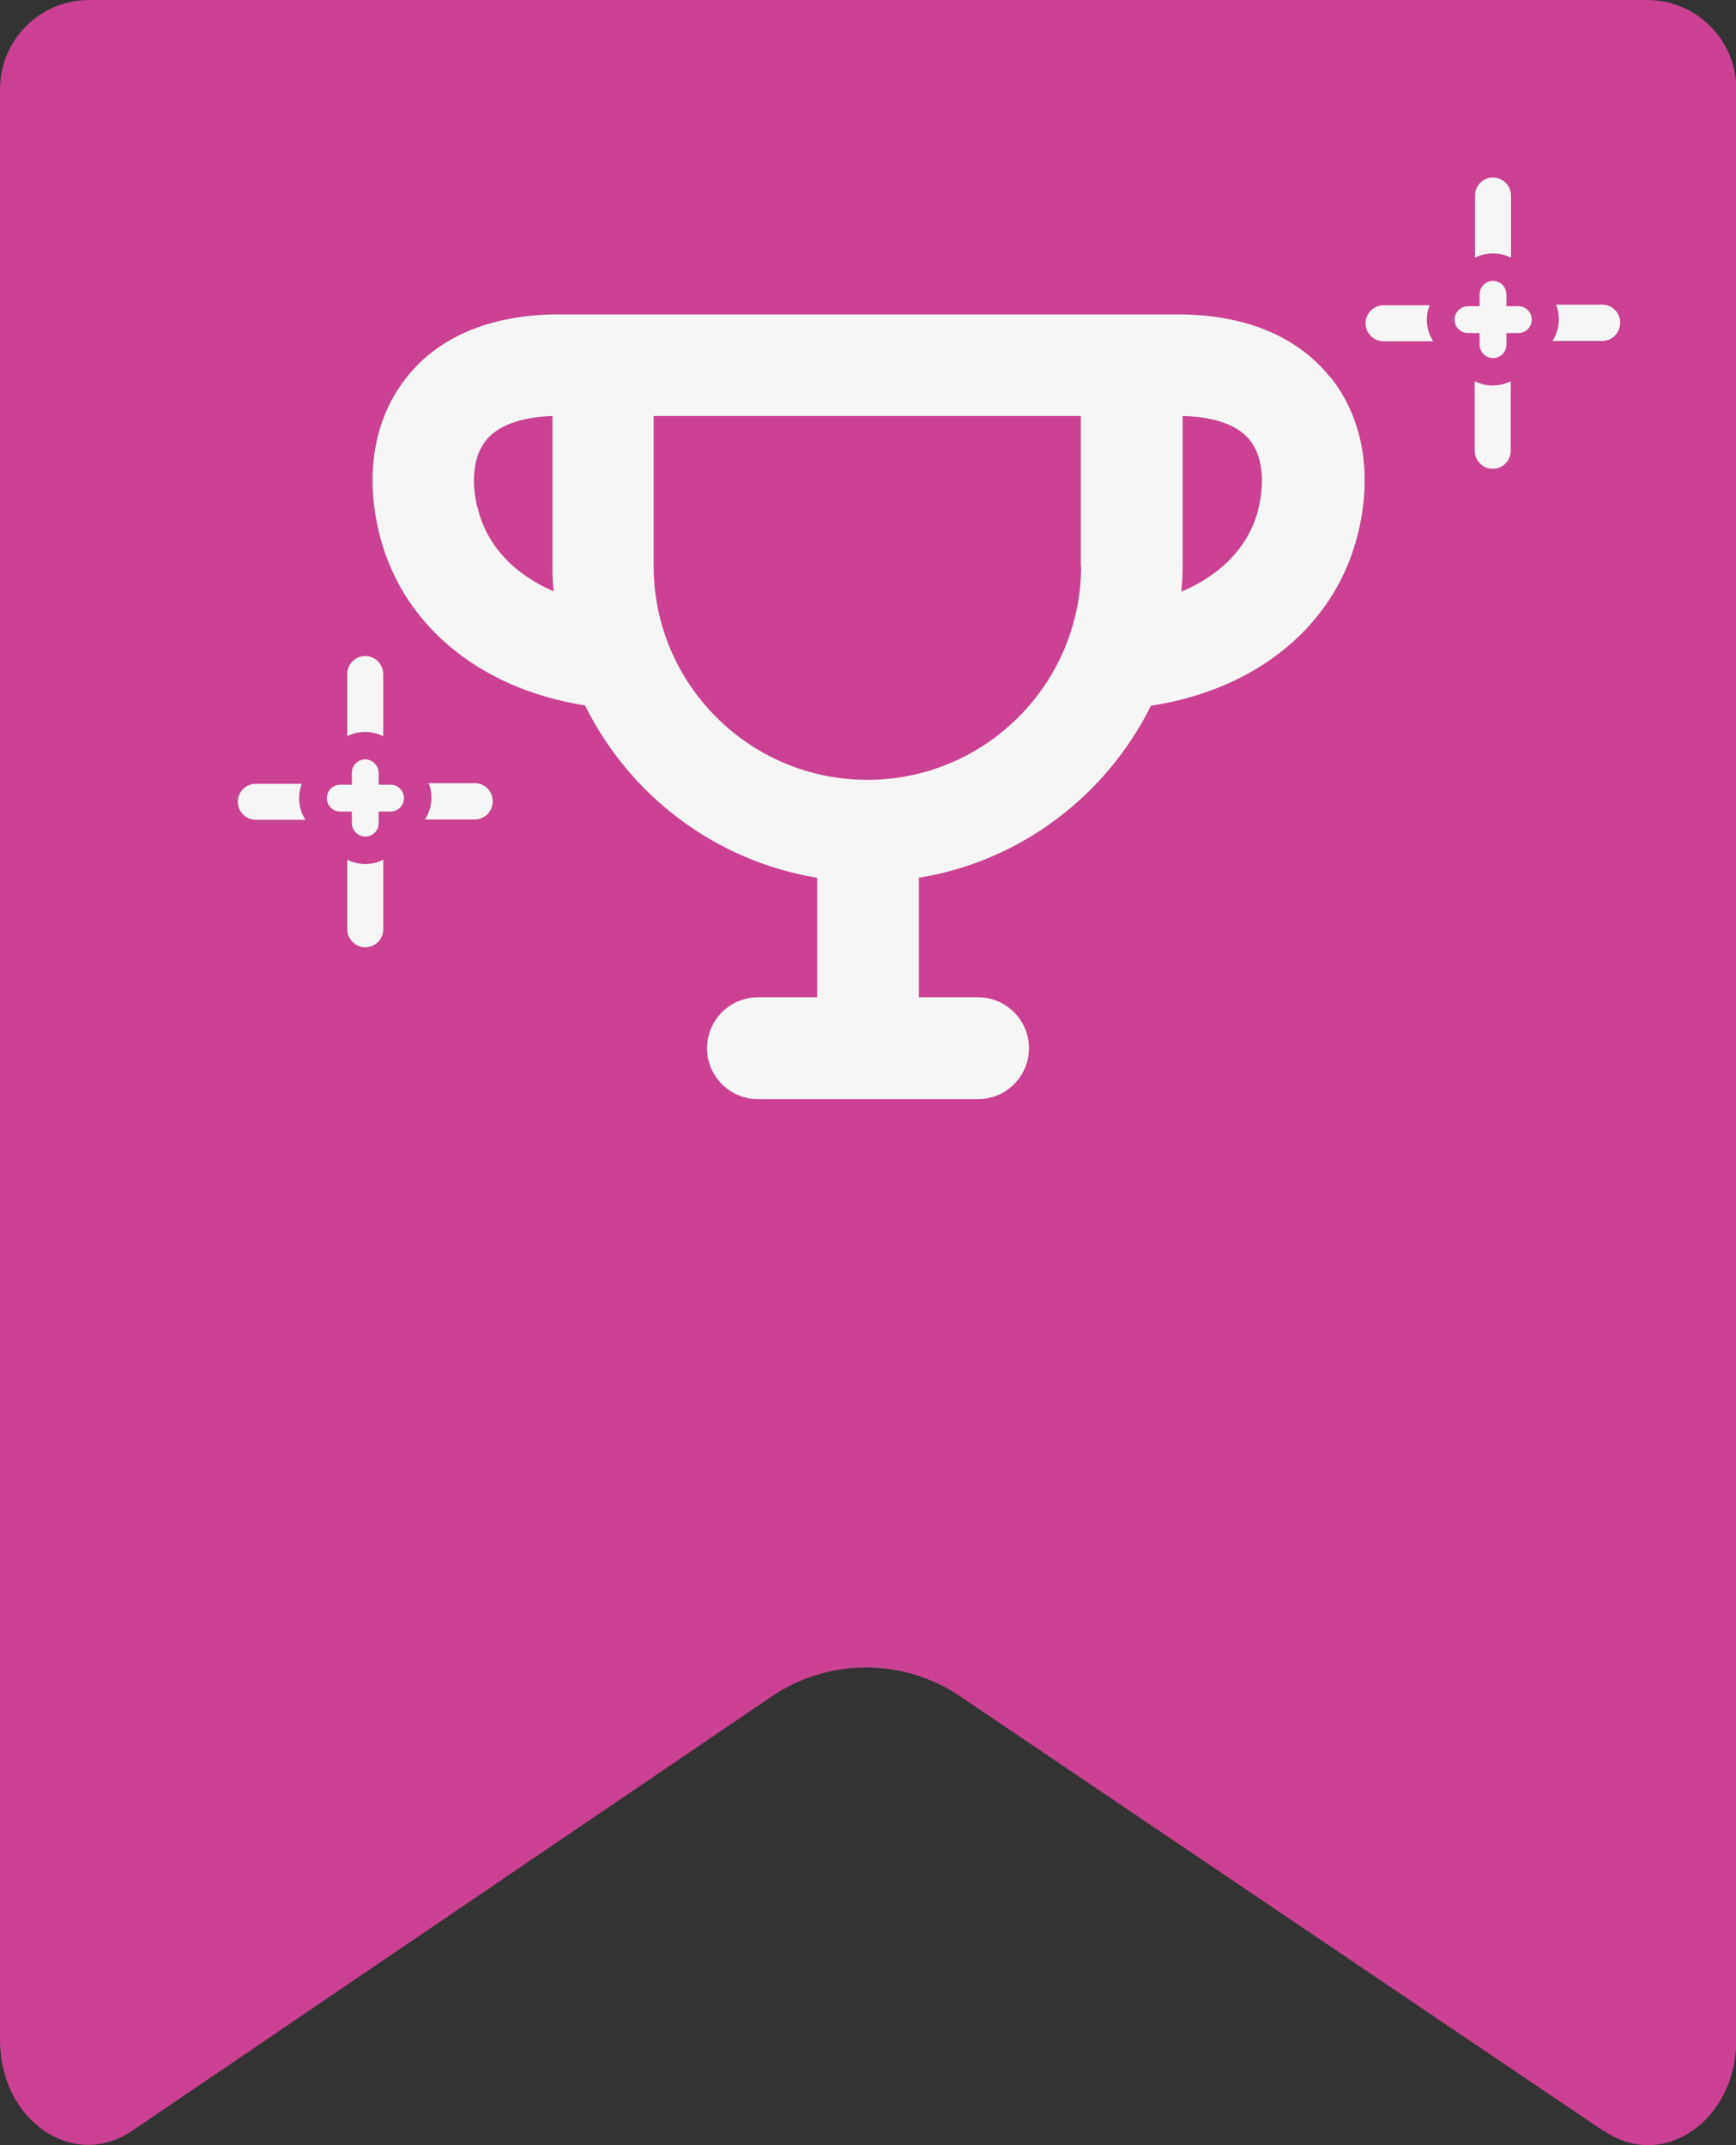
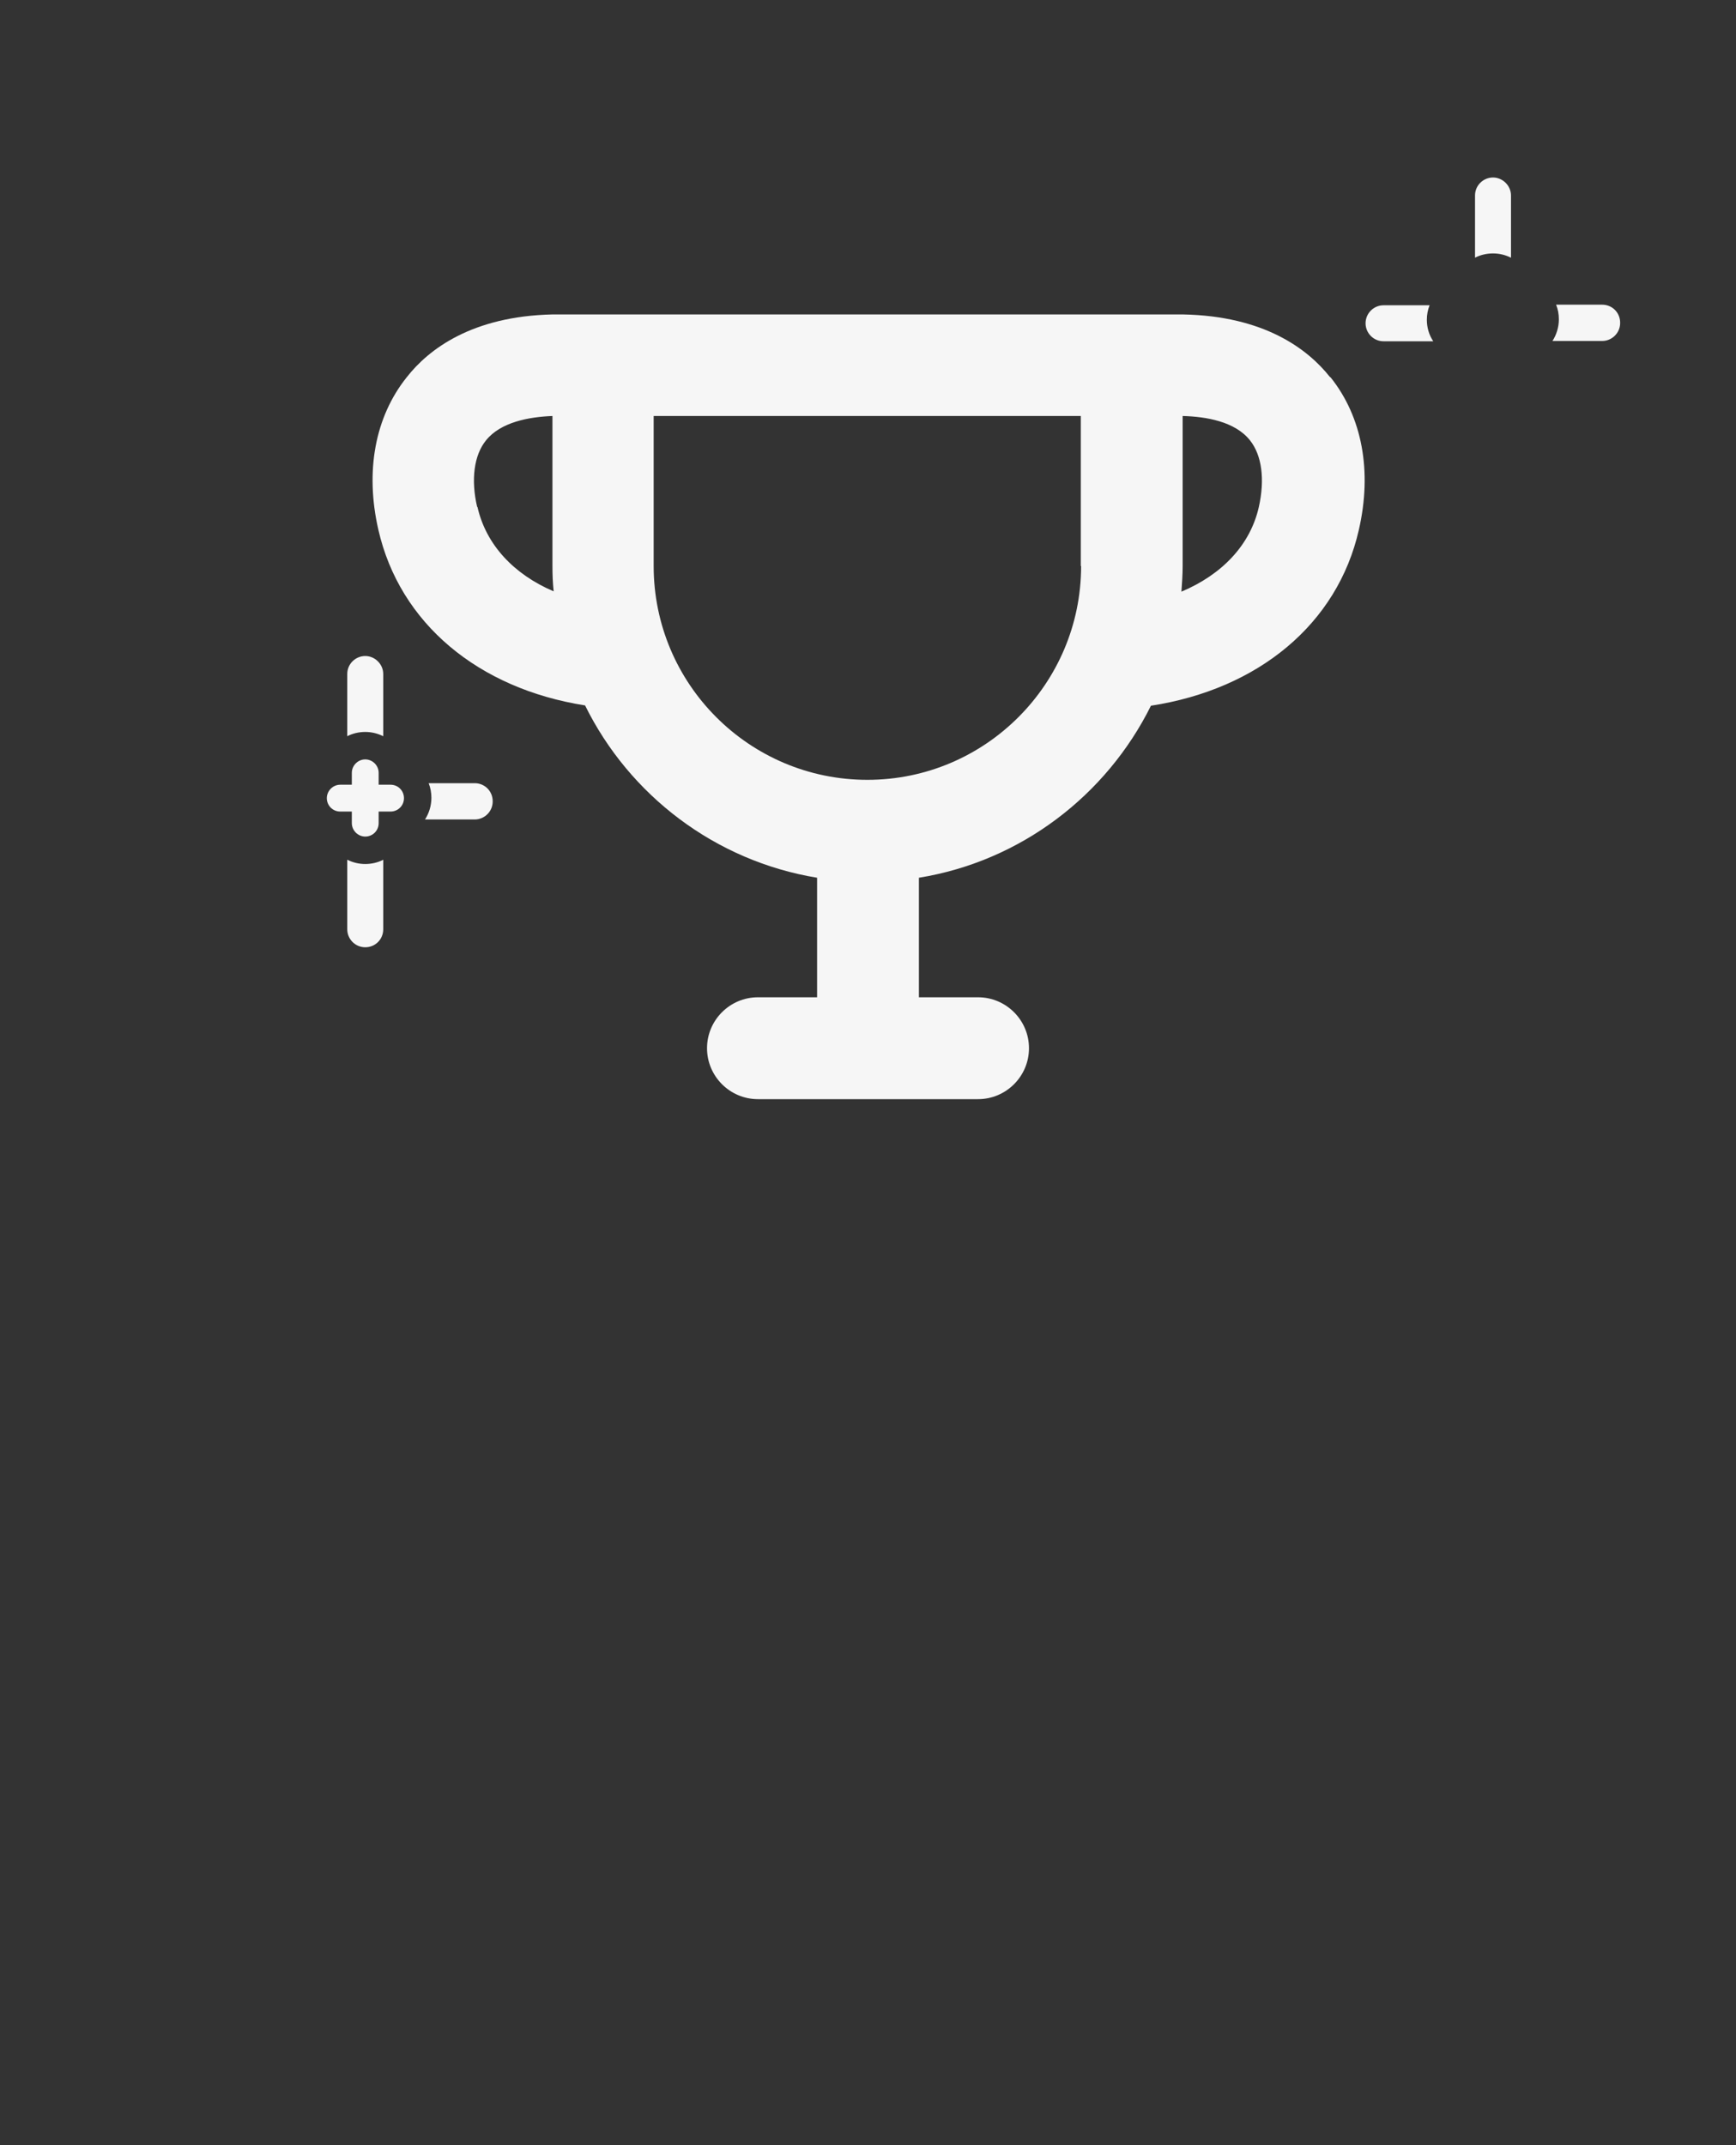
<svg xmlns="http://www.w3.org/2000/svg" id="Capa_2" data-name="Capa 2" viewBox="0 0 56.94 70.34">
  <rect x="0" y="0" width="56.94" height="70.34" fill="#333333" stroke="none" />
  <defs>
    <style>
      .cls-1 {
        fill: #f6f6f6;
      }

      .cls-2 {
        fill: #ca4291;
      }
    </style>
  </defs>
  <g id="Capa_2-2" data-name="Capa 2">
-     <path class="cls-2" d="M52.62,69.89l-21.13-14.27c-1.86-1.26-4.31-1.26-6.17,0l-20.99,14.25c-1.93,1.31-4.33-.34-4.33-2.98V2.92C0,1.31,1.31,0,2.92,0h51.11c1.61,0,2.92,1.31,2.92,2.92v63.98c0,2.63-2.4,4.29-4.32,2.98Z" />
    <g>
      <g>
        <g>
-           <path class="cls-1" d="M48.96,12.64c.21,0,.42-.05.59-.14v2.28c0,.33-.26.59-.59.59s-.59-.27-.59-.59v-2.28c.18.09.38.14.59.14Z" />
          <path class="cls-1" d="M49.56,6.41v2.04c-.18-.09-.38-.14-.59-.14s-.42.05-.59.14v-2.04c0-.33.27-.59.59-.59s.59.27.59.59Z" />
        </g>
        <g>
          <path class="cls-1" d="M46.8,10.48c0,.26.07.5.21.71h-1.63c-.33,0-.59-.27-.59-.59s.26-.59.59-.59h1.51c-.06.15-.09.31-.09.48Z" />
          <path class="cls-1" d="M53.14,10.59c0,.33-.27.59-.59.59h-1.63c.13-.2.21-.45.21-.71,0-.17-.03-.33-.09-.48h1.51c.33,0,.59.26.59.59Z" />
        </g>
      </g>
-       <path class="cls-1" d="M50.24,10.48c0,.25-.2.44-.44.44h-.39v.38c0,.25-.2.44-.44.44s-.44-.2-.44-.44v-.38h-.38c-.25,0-.44-.2-.44-.44s.2-.44.44-.44h.38v-.39c0-.24.2-.44.44-.44s.44.2.44.44v.39h.39c.25,0,.44.2.44.44Z" />
    </g>
    <g>
      <g>
        <g>
          <path class="cls-1" d="M11.98,28.33c.21,0,.42-.05.59-.14v2.28c0,.33-.26.59-.59.59s-.59-.27-.59-.59v-2.28c.18.09.38.14.59.14Z" />
          <path class="cls-1" d="M12.57,22.1v2.04c-.18-.09-.38-.14-.59-.14s-.42.05-.59.14v-2.04c0-.33.27-.59.59-.59s.59.27.59.59Z" />
        </g>
        <g>
-           <path class="cls-1" d="M9.81,26.17c0,.26.07.5.21.71h-1.63c-.33,0-.59-.27-.59-.59s.26-.59.59-.59h1.51c-.06.15-.09.31-.09.48Z" />
          <path class="cls-1" d="M16.16,26.28c0,.33-.27.59-.59.59h-1.63c.13-.2.21-.45.21-.71,0-.17-.03-.33-.09-.48h1.51c.33,0,.59.26.59.59Z" />
        </g>
      </g>
      <path class="cls-1" d="M13.25,26.17c0,.25-.2.44-.44.44h-.39v.38c0,.25-.2.44-.44.44s-.44-.2-.44-.44v-.38h-.38c-.25,0-.44-.2-.44-.44s.2-.44.44-.44h.38v-.39c0-.24.2-.44.44-.44s.44.2.44.44v.39h.39c.25,0,.44.2.44.44Z" />
    </g>
    <path class="cls-1" d="M43.62,12.36c-.73-.92-2.16-2-4.82-2.05h0s-20.68,0-20.68,0h0c-2.64.06-4.06,1.14-4.78,2.06-1.04,1.3-1.37,3.08-.93,5,.7,3.07,3.28,5.21,6.78,5.76,1.45,2.94,4.26,5.1,7.61,5.65v3.92h-1.94c-.92,0-1.67.75-1.67,1.67s.75,1.67,1.67,1.67h7.22c.92,0,1.67-.75,1.67-1.67s-.75-1.67-1.67-1.67h-1.94v-3.92c3.34-.54,6.15-2.7,7.61-5.64,3.52-.54,6.12-2.68,6.82-5.77.44-1.92.11-3.7-.93-5ZM15.65,16.62c-.21-.9-.1-1.7.29-2.18.48-.6,1.41-.77,2.18-.8v4.92c0,.28.01.55.04.83-1.31-.56-2.22-1.53-2.5-2.77ZM35.46,18.56c0,3.86-3.14,7.01-7.01,7.01s-7.01-3.14-7.01-7.01v-4.92h14.01v4.92ZM41.29,16.62c-.28,1.25-1.21,2.22-2.54,2.78.02-.28.04-.56.04-.84v-4.92c.77.02,1.72.18,2.21.8.39.49.49,1.28.29,2.18Z" />
  </g>
</svg>